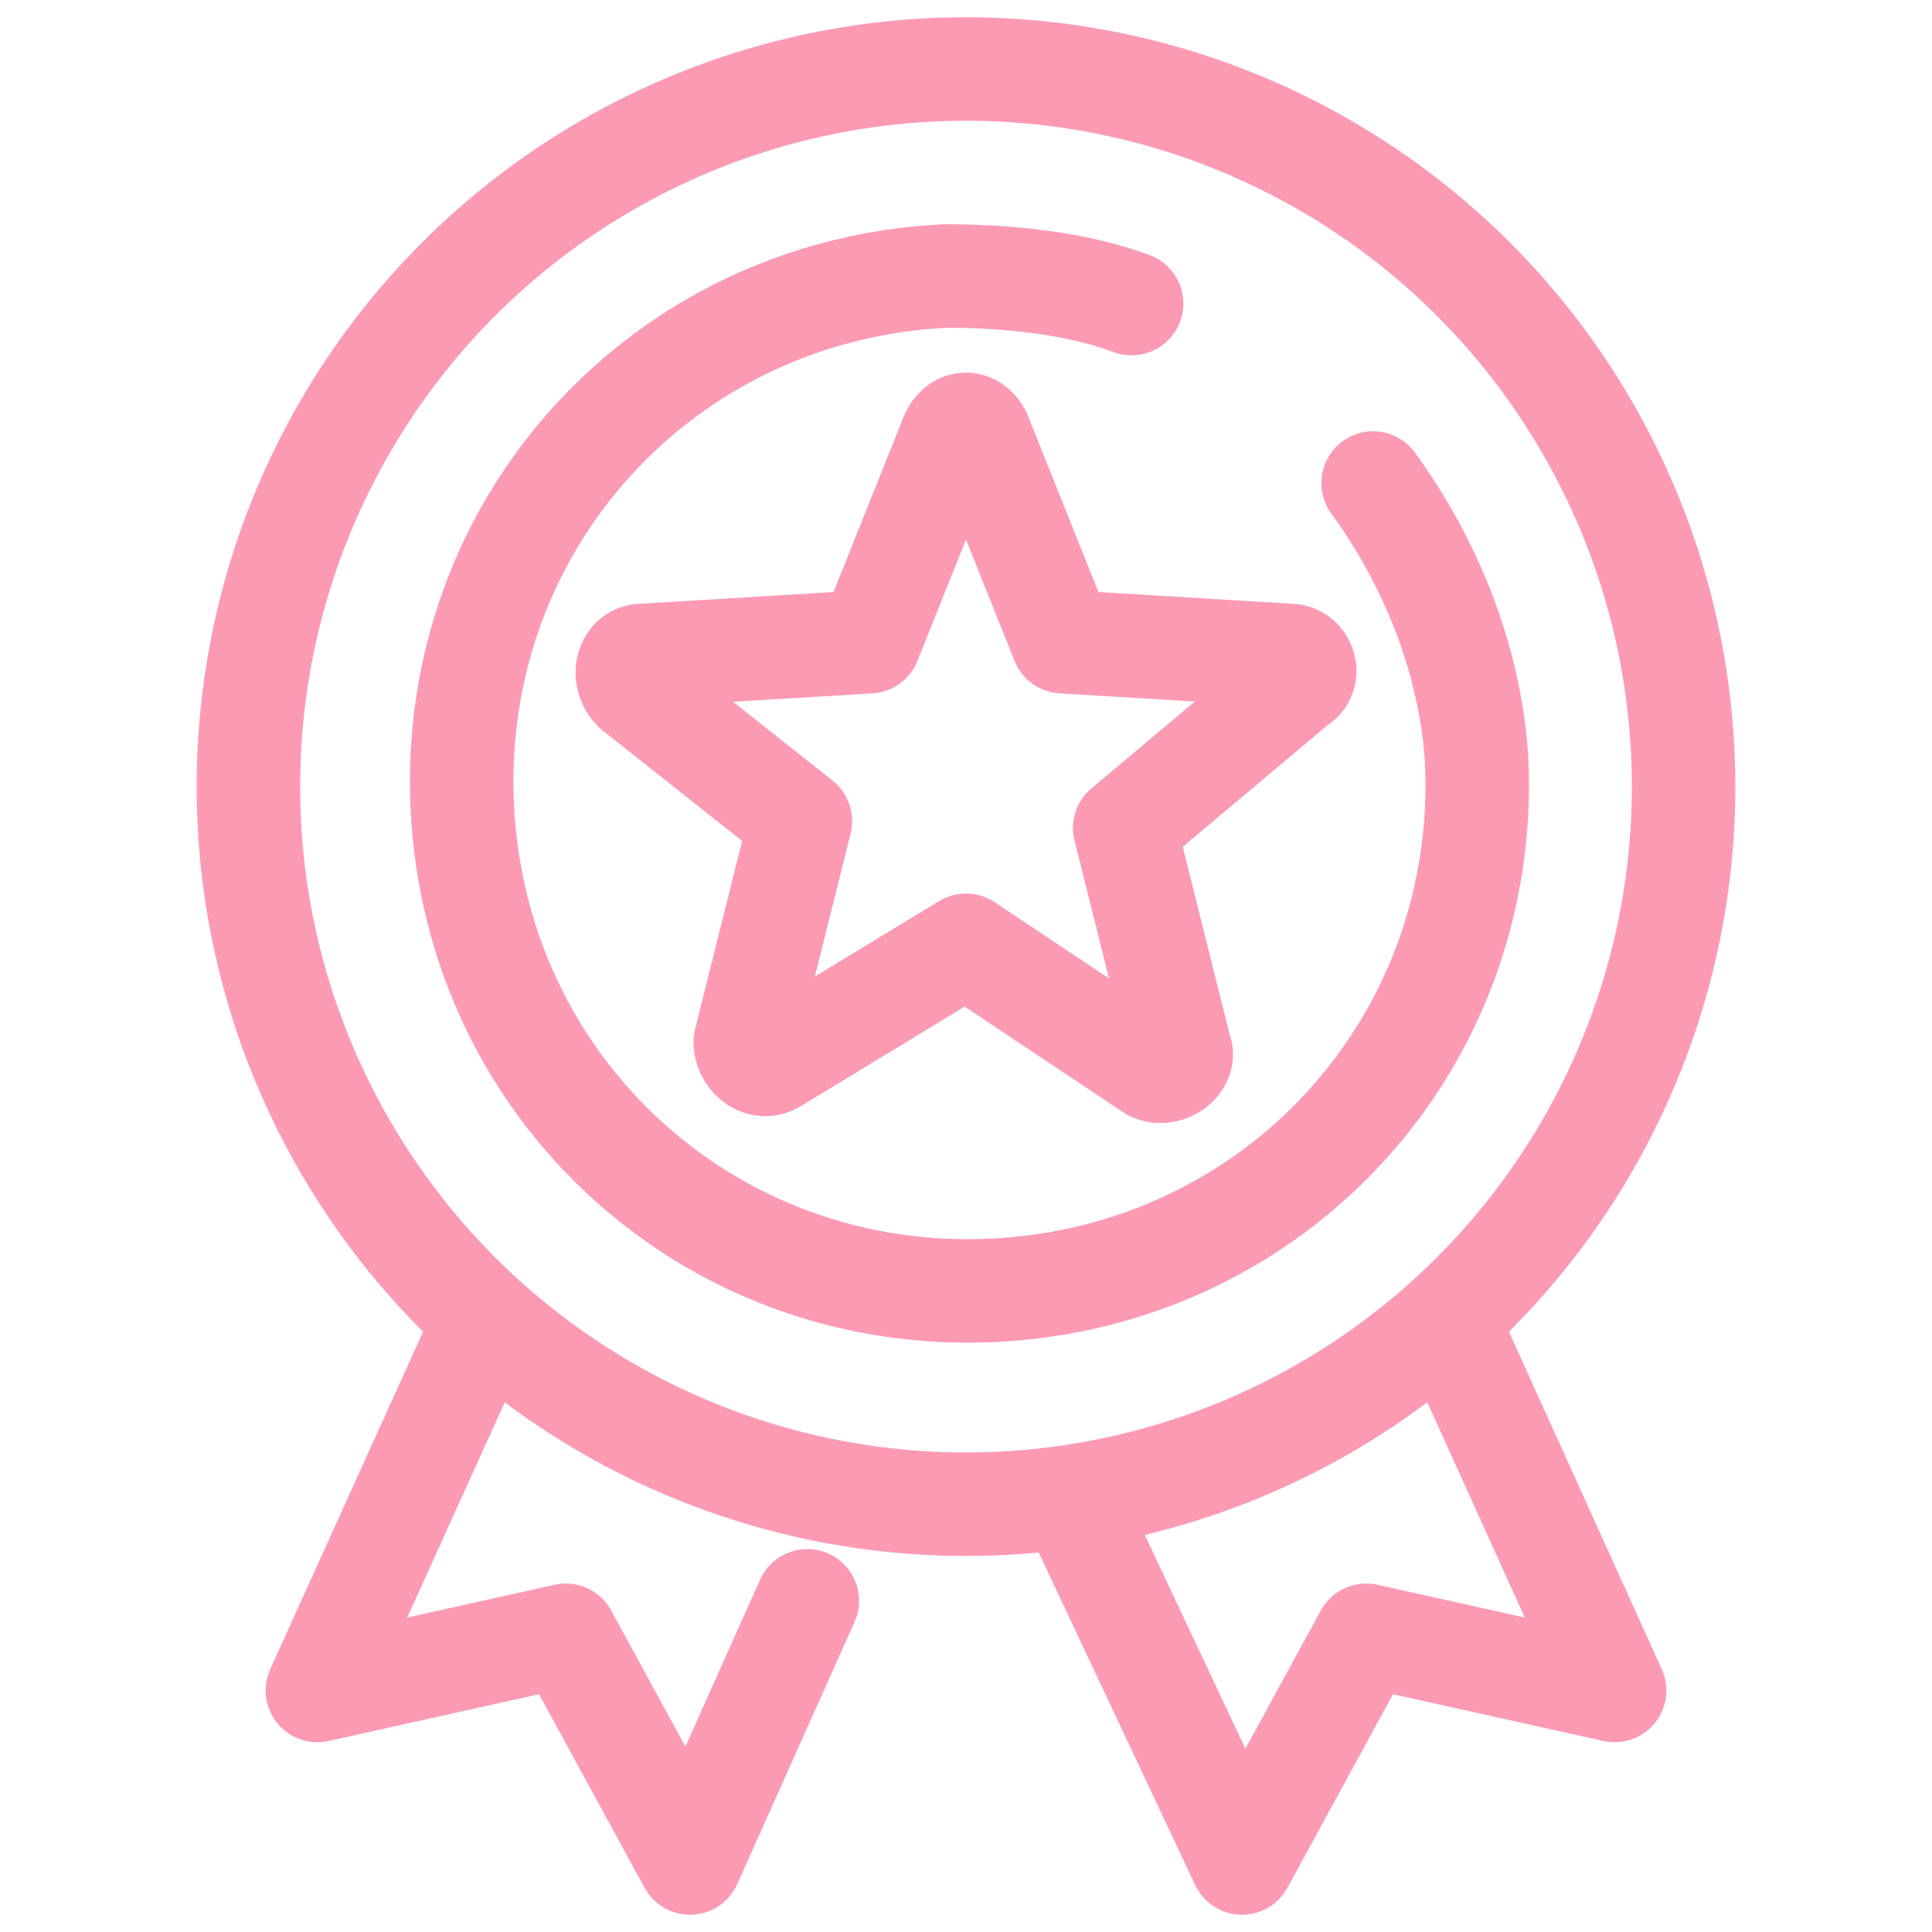
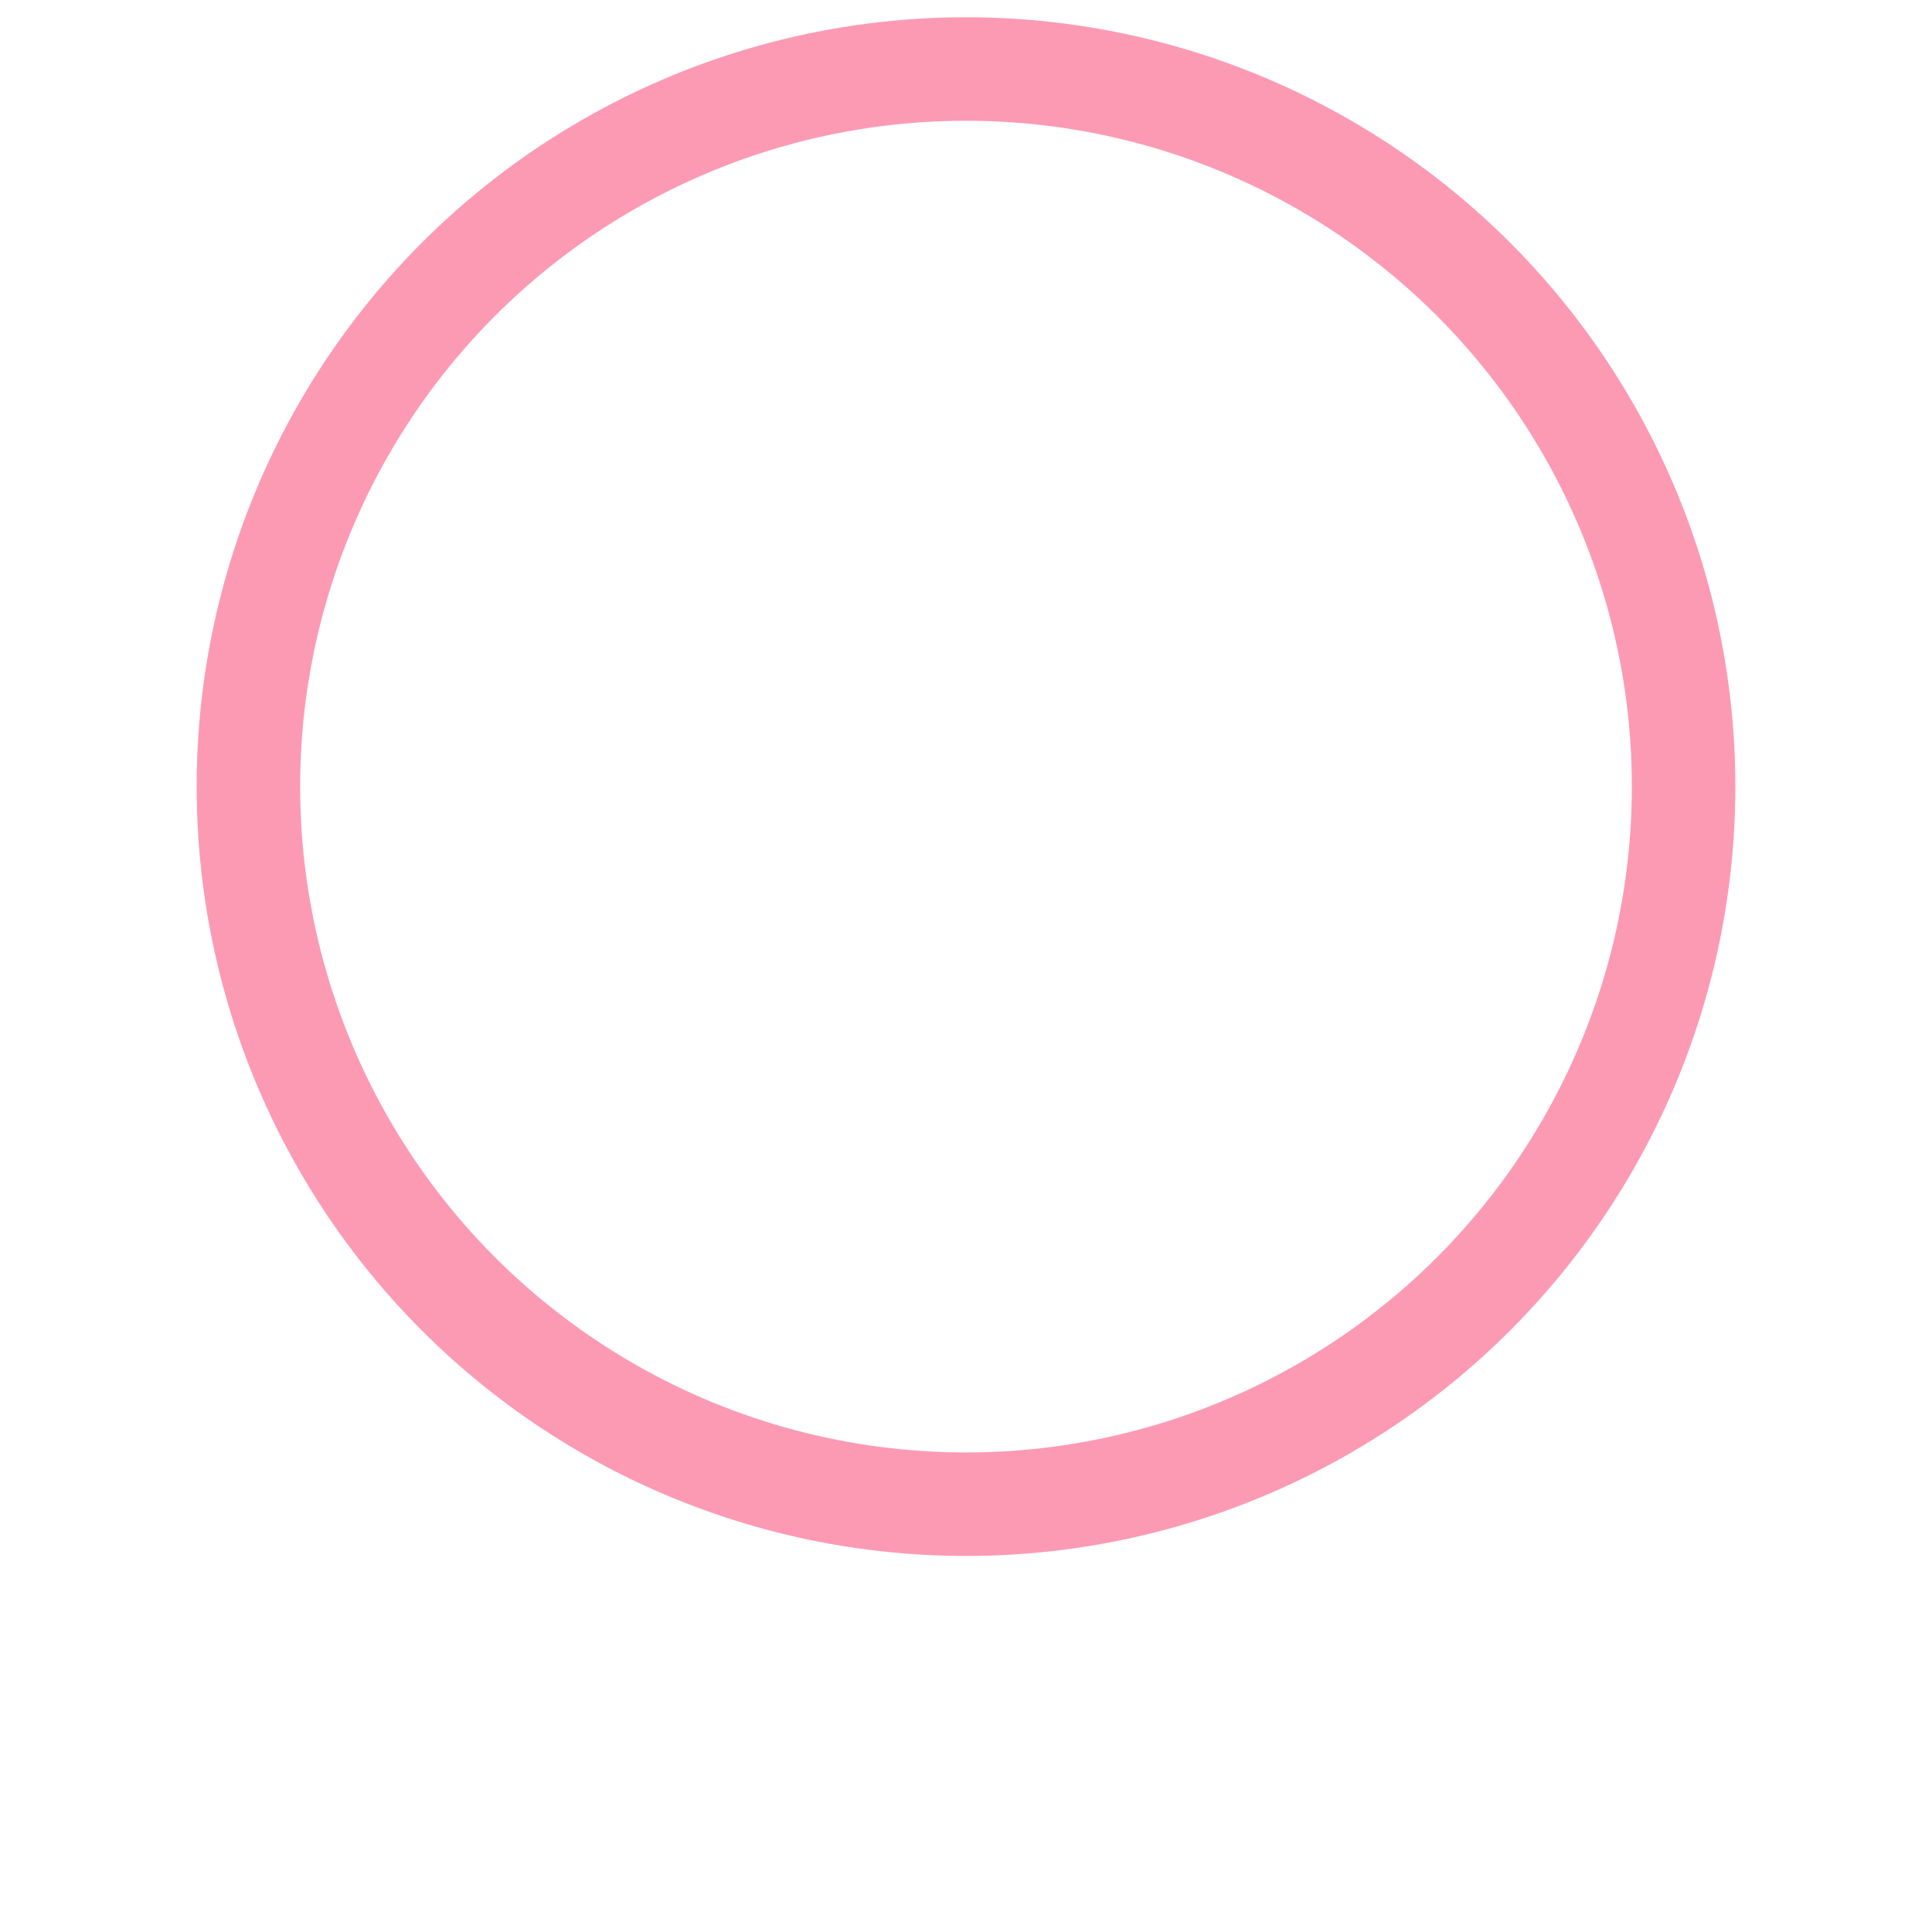
<svg xmlns="http://www.w3.org/2000/svg" xml:space="preserve" id="レイヤー_1" width="28" height="28" x="0" y="0" style="enable-background:new 0 0 28 28" version="1.1">
  <style>.st0{fill:none;stroke:#fc9ab4;stroke-width:1.5;stroke-linecap:round;stroke-linejoin:round;stroke-miterlimit:10}</style>
-   <path d="M19.9 7c.8 1.1 1.4 2.5 1.5 4 .2 4.1-2.9 7.5-7 7.7s-7.5-2.9-7.7-7c-.2-4.1 2.9-7.5 7-7.7.9 0 1.9.1 2.7.4" class="st0" />
  <circle cx="14" cy="11.4" r="10.4" class="st0" />
-   <path d="m21 19.2 2.4 5.3-3.6-.8L18 27l-2.4-5.1M7 19.2l-2.4 5.3 3.6-.8L10 27l1.7-3.8M14.2 6.3l1.2 3 3.3.2c.2 0 .3.3.1.4L16.3 12l.8 3.2c.1.2-.2.4-.4.3L14 13.7l-2.8 1.7c-.2.1-.4-.1-.4-.3l.8-3.2L9.2 10c-.2-.2-.1-.5.1-.5l3.3-.2 1.2-3c.1-.2.3-.2.4 0z" class="st0" />
</svg>